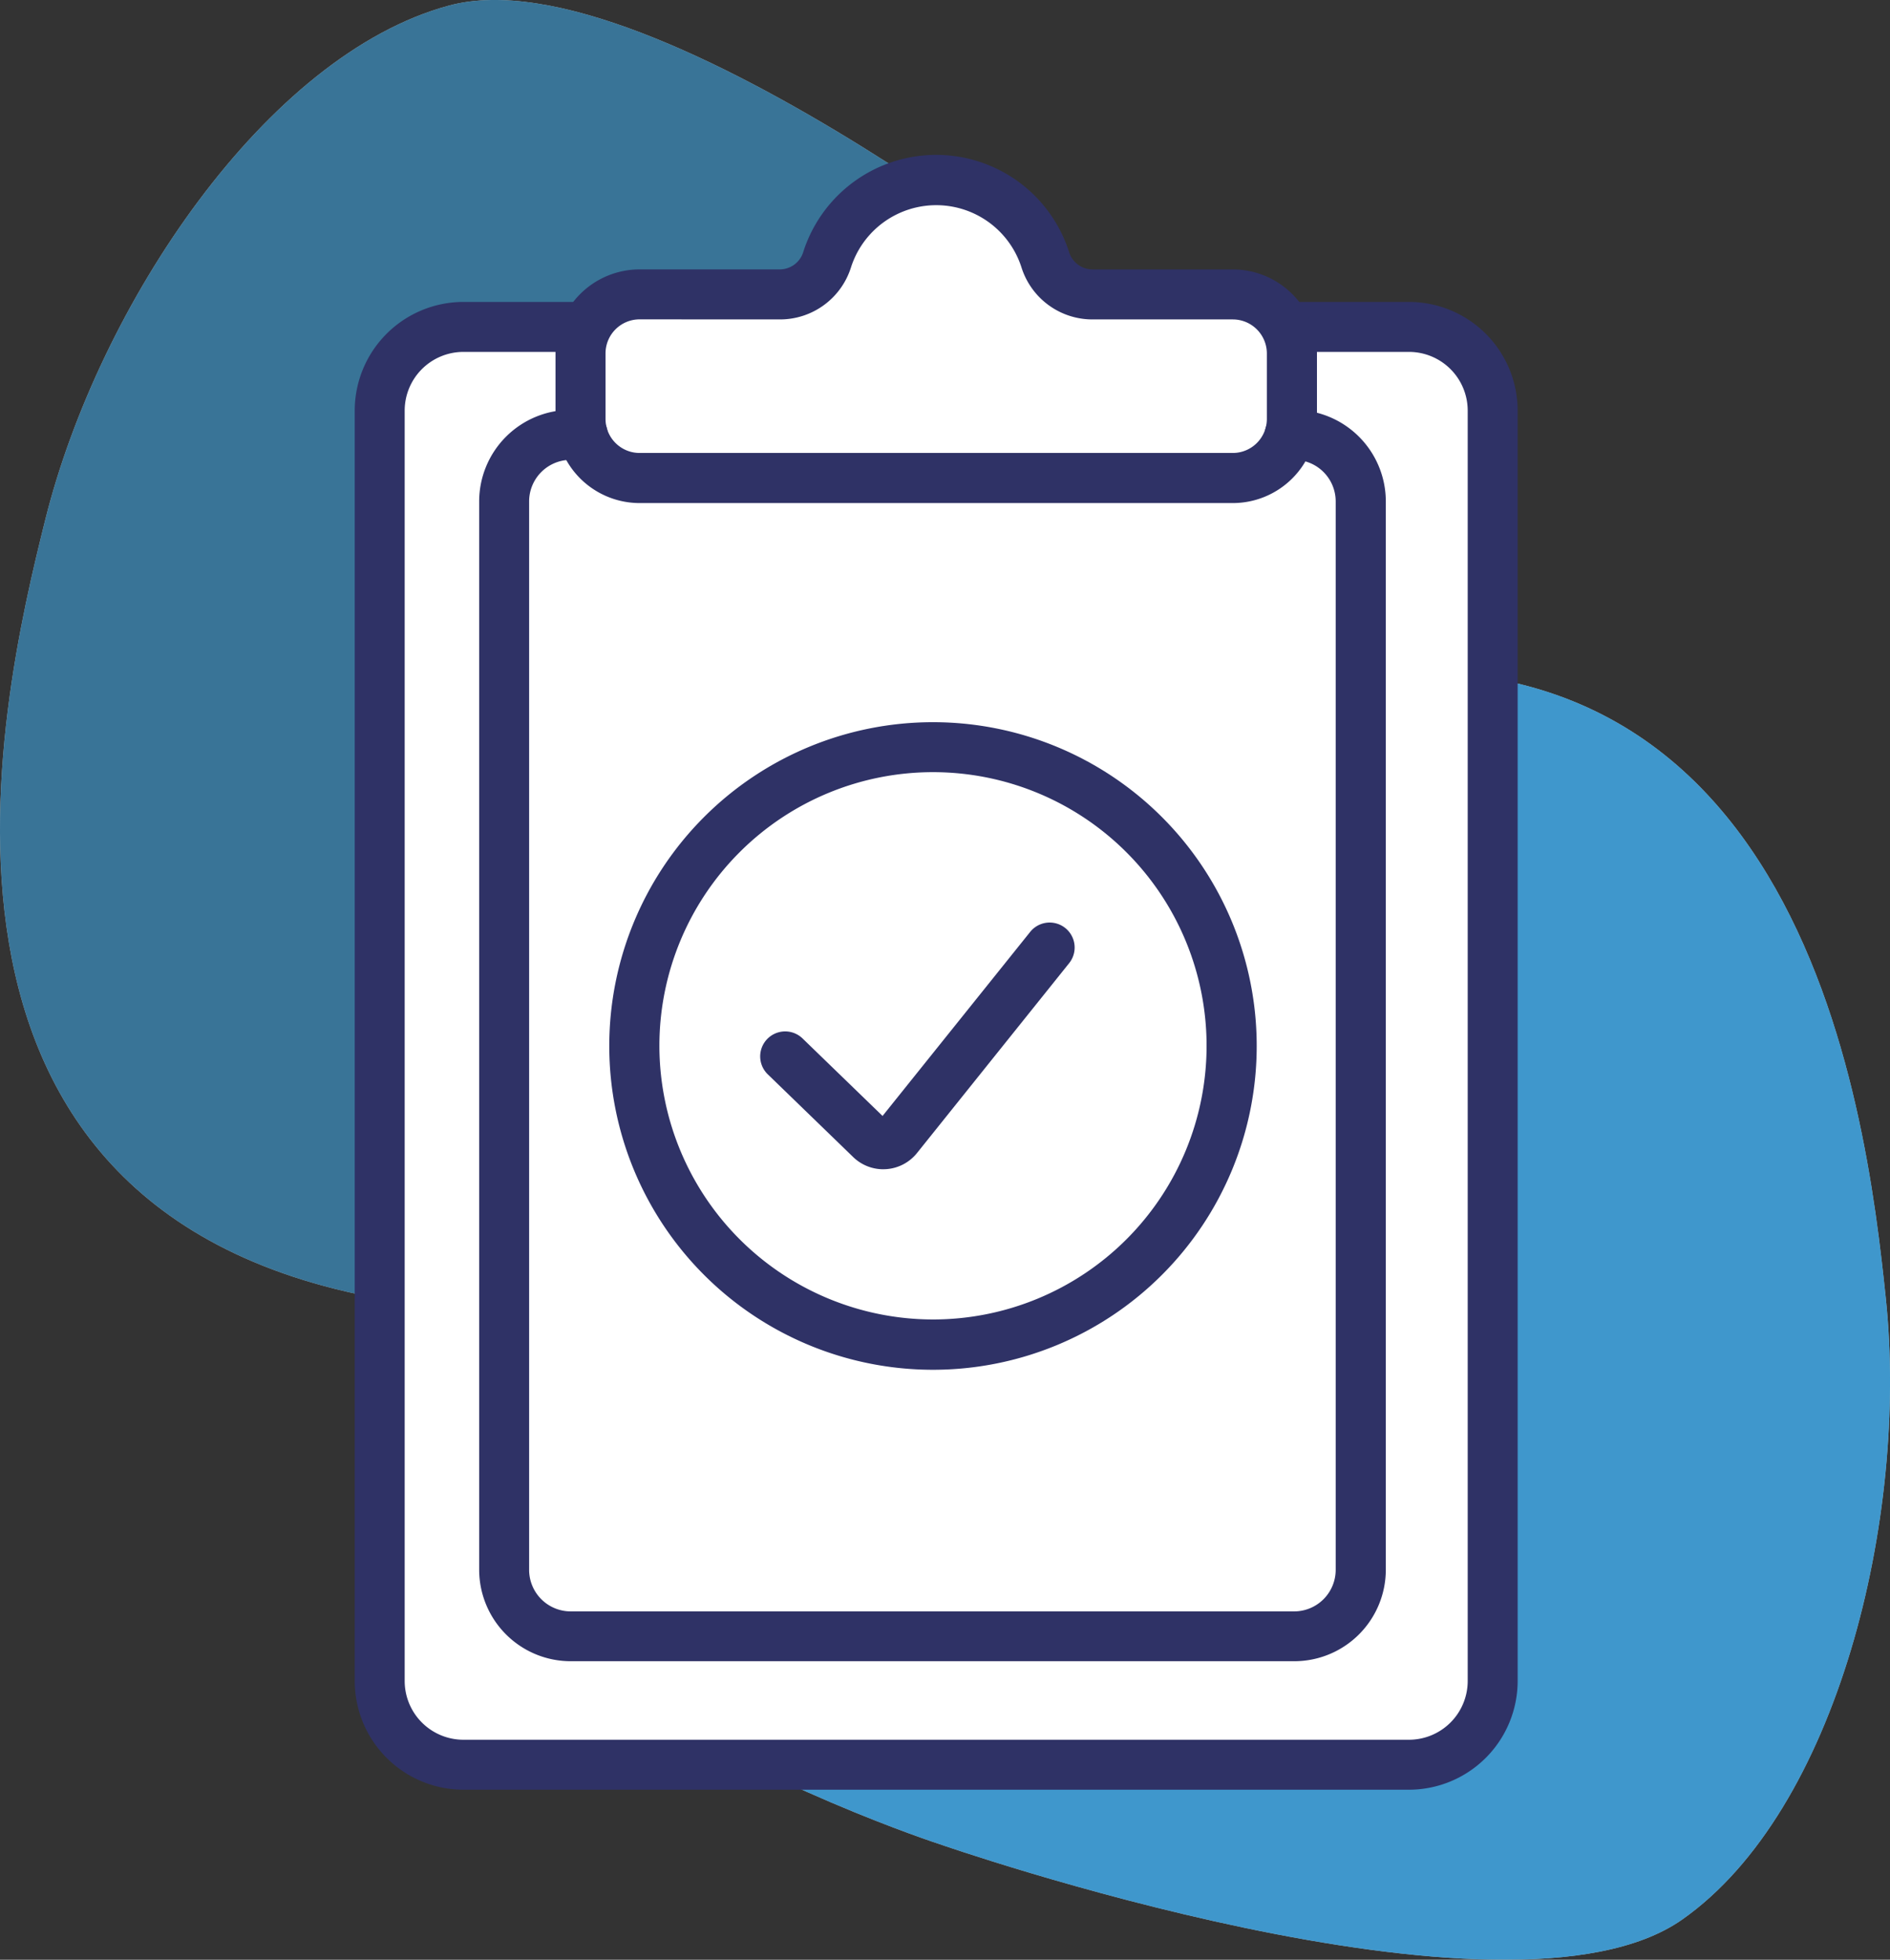
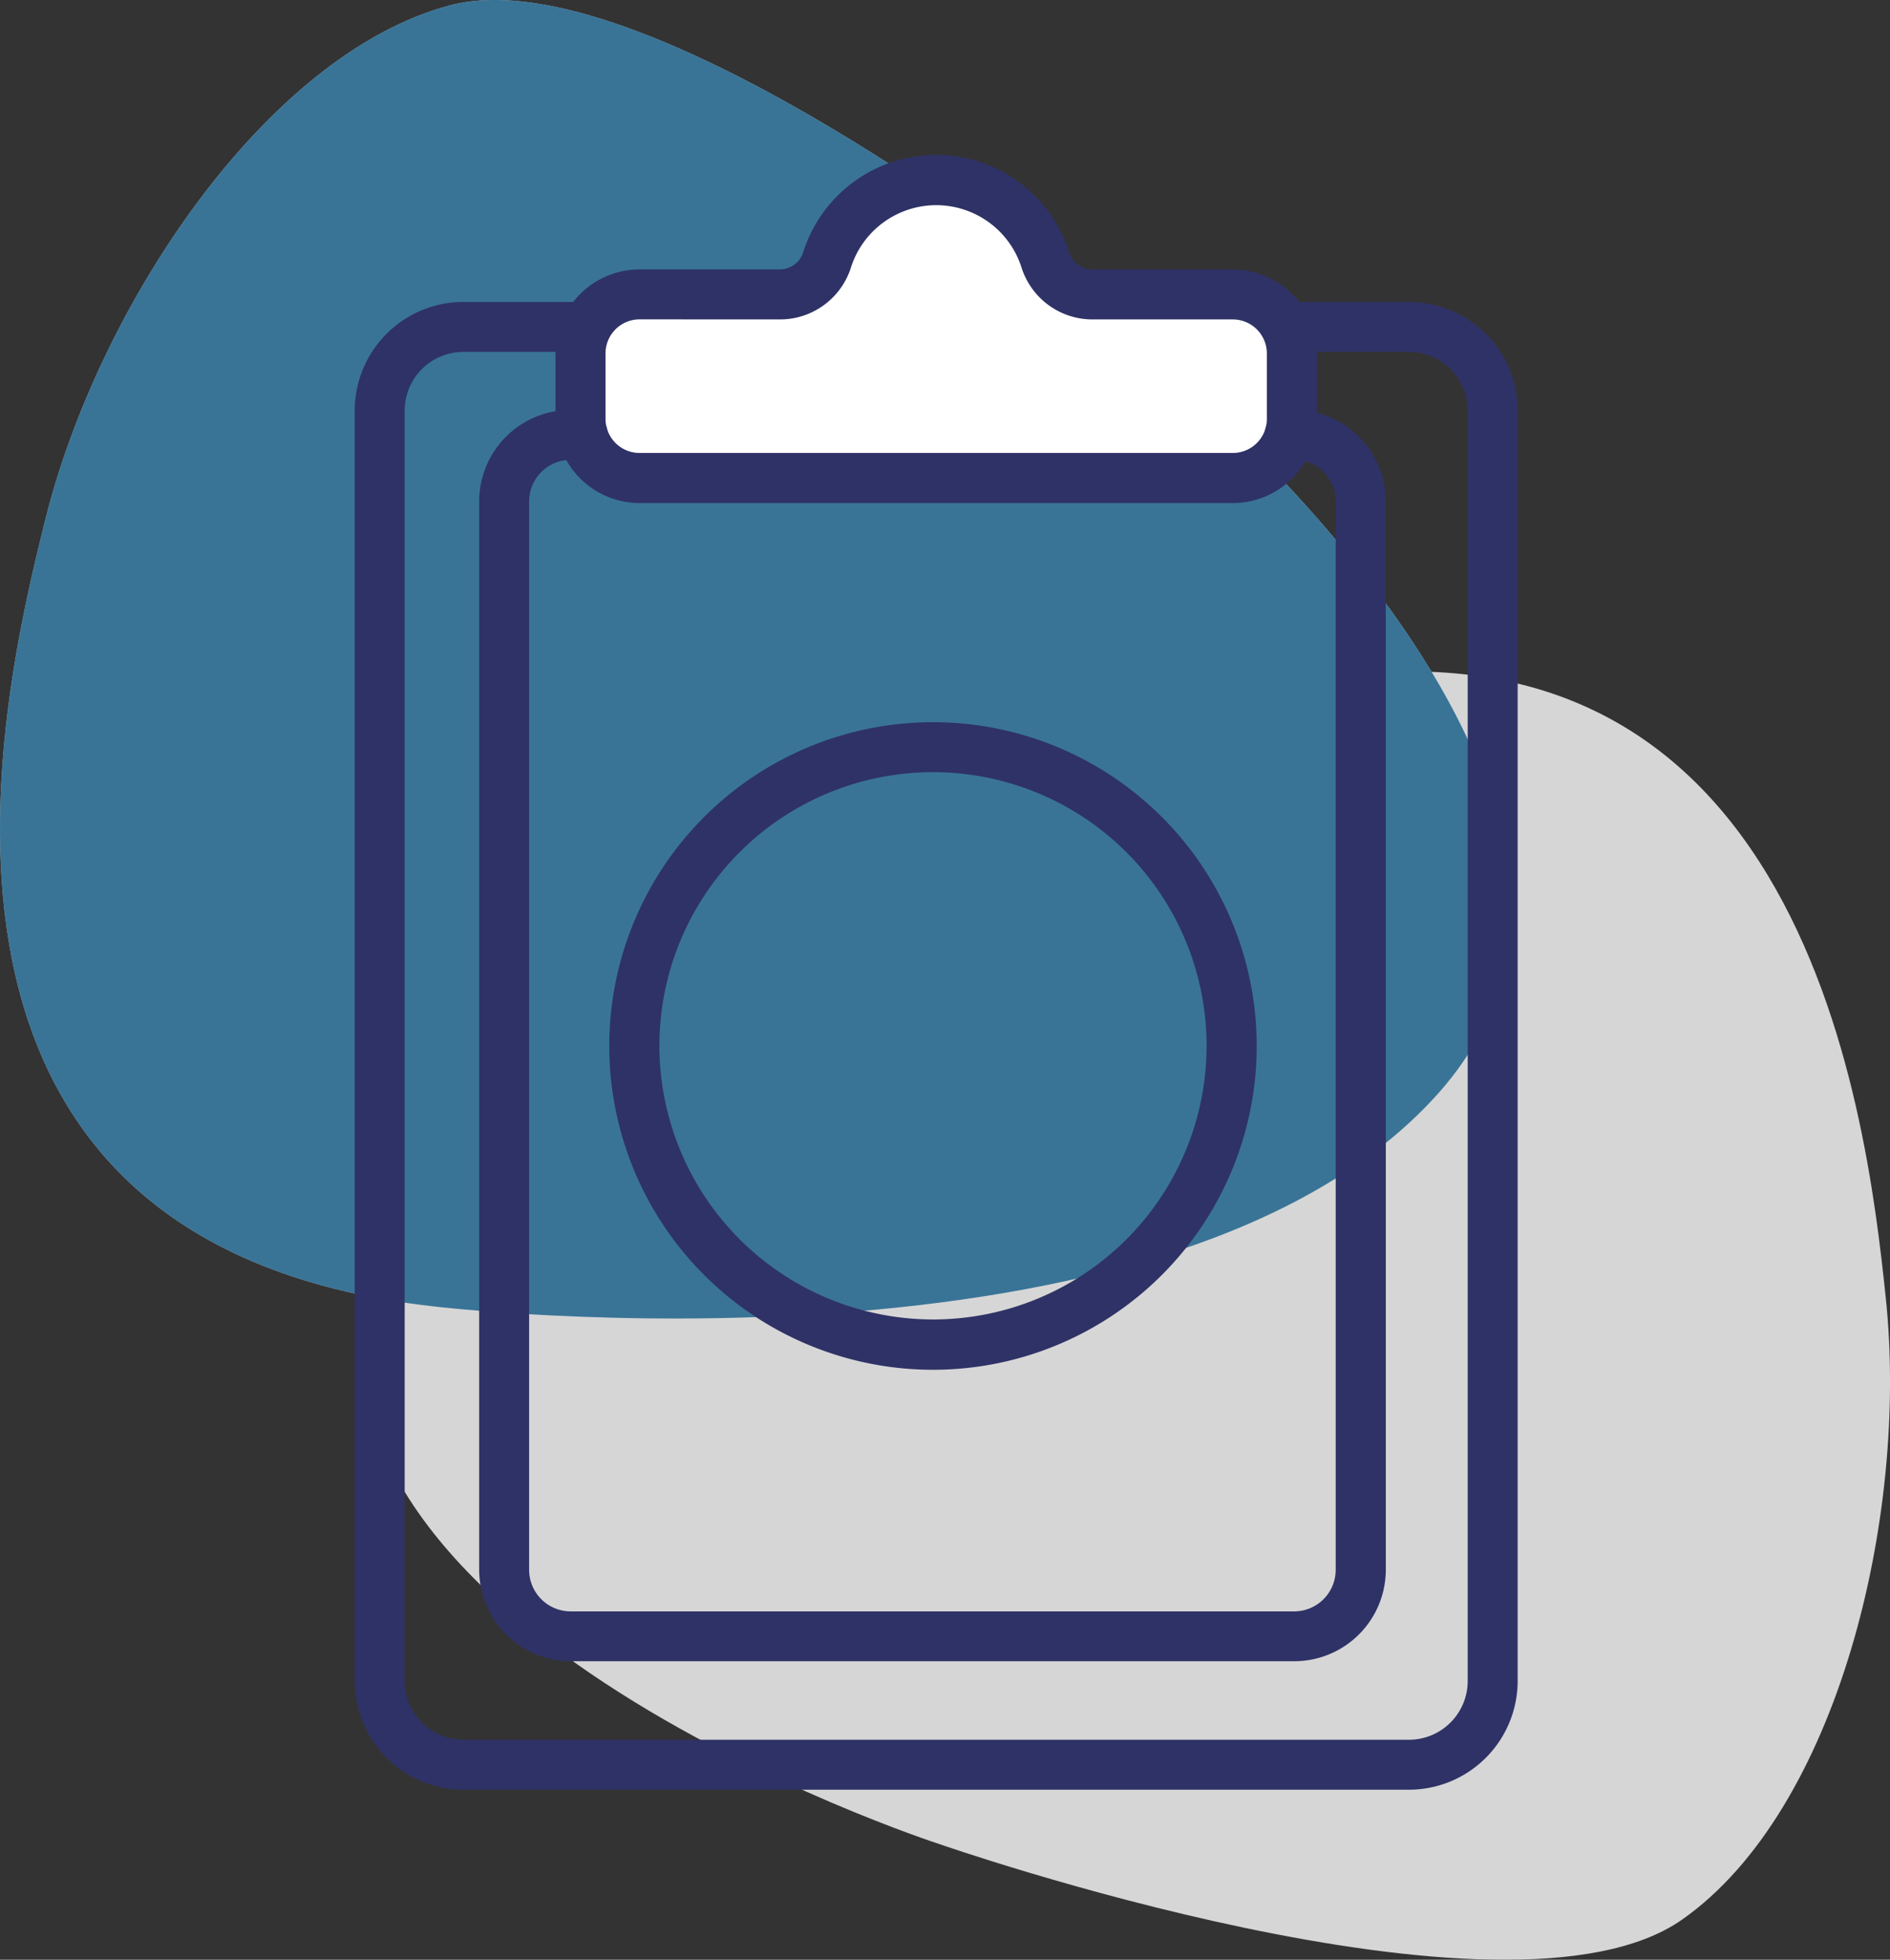
<svg xmlns="http://www.w3.org/2000/svg" width="55.465" height="57.499" viewBox="0 0 55.465 57.499">
  <rect x="0" y="0" width="55.465" height="57.499" fill="#333333" stroke="none" />
  <g id="icone-projets-annee" transform="translate(-563 -1268)">
    <g id="Groupe_16844" data-name="Groupe 16844" transform="translate(563 1268)" opacity="0.8">
      <path id="Tracé_29663" data-name="Tracé 29663" d="M64.28,71.713S43,76.676,38.673,87.748,55.1,105.521,55.1,105.521s16.663,5.825,21.8,2.213c4.549-3.195,6.647-11.783,5.975-18.22-.577-5.529-2.491-21.693-18.594-17.8" transform="translate(-27.532 -51.416)" fill="#fff" />
      <path id="Tracé_29662" data-name="Tracé 29662" d="M12.715,38.329s21.7,2.616,29.547-6.31S32.909,9.7,32.909,9.7,19.244-1.471,13.177.164C7.809,1.611,2.9,8.963,1.331,15.241-.017,20.635-3.747,36.478,12.715,38.329" transform="translate(0 -0.001)" fill="#fff" />
    </g>
    <g id="Groupe_16808" data-name="Groupe 16808" transform="translate(563 1268)" opacity="0.8">
-       <path id="Tracé_29663-2" data-name="Tracé 29663" d="M64.28,71.713S43,76.676,38.673,87.748,55.1,105.521,55.1,105.521s16.663,5.825,21.8,2.213c4.549-3.195,6.647-11.783,5.975-18.22-.577-5.529-2.491-21.693-18.594-17.8" transform="translate(-27.532 -51.416)" fill="#1987c9" style="mix-blend-mode: multiply;isolation: isolate" />
      <path id="Tracé_29662-2" data-name="Tracé 29662" d="M12.715,38.329s21.7,2.616,29.547-6.31S32.909,9.7,32.909,9.7,19.244-1.471,13.177.164C7.809,1.611,2.9,8.963,1.331,15.241-.017,20.635-3.747,36.478,12.715,38.329" transform="translate(0 -0.001)" fill="#115b87" style="mix-blend-mode: multiply;isolation: isolate" />
    </g>
    <g id="Groupe_16788" data-name="Groupe 16788" transform="translate(573.41 1272.545)">
      <g id="Groupe_16789" data-name="Groupe 16789" transform="translate(0 0)">
-         <path id="Tracé_29678" data-name="Tracé 29678" d="M28.833,17h3.624a2.455,2.455,0,0,1,2.455,2.455V56.732a2.456,2.456,0,0,1-2.455,2.458H4.7A2.456,2.456,0,0,1,2.25,56.732V19.46A2.455,2.455,0,0,1,4.7,17H8.329" transform="translate(-1.517 -11.958)" fill="#fff" />
        <path id="Tracé_29678_-_Contour" data-name="Tracé 29678 - Contour" d="M31.94,59.406H4.188A3.193,3.193,0,0,1,1,56.215V18.943a3.191,3.191,0,0,1,3.188-3.188H7.812a.733.733,0,1,1,0,1.466H4.188a1.724,1.724,0,0,0-1.722,1.722V56.215A1.725,1.725,0,0,0,4.188,57.94H31.94a1.725,1.725,0,0,0,1.722-1.725V18.943a1.724,1.724,0,0,0-1.722-1.722H28.316a.733.733,0,0,1,0-1.466H31.94a3.191,3.191,0,0,1,3.188,3.188V56.215A3.193,3.193,0,0,1,31.94,59.406Z" transform="translate(-1 -11.441)" fill="#2f3266" />
        <path id="Tracé_29677" data-name="Tracé 29677" d="M43.281,7.343v1.92A1.734,1.734,0,0,1,41.547,11H24.139A1.735,1.735,0,0,1,22.4,9.263V7.343a1.735,1.735,0,0,1,1.735-1.735h4.117A1.456,1.456,0,0,0,29.64,4.587a3.36,3.36,0,0,1,6.4,0,1.456,1.456,0,0,0,1.385,1.022h4.119A1.734,1.734,0,0,1,43.281,7.343Z" transform="translate(-15.779 -1.516)" fill="#fff" />
        <path id="Tracé_29677_-_Contour" data-name="Tracé 29677 - Contour" d="M41.03,11.214H23.622a2.471,2.471,0,0,1-2.468-2.468V6.826a2.471,2.471,0,0,1,2.468-2.468h4.117a.723.723,0,0,0,.686-.511,4.094,4.094,0,0,1,7.8,0,.723.723,0,0,0,.687.512H41.03A2.471,2.471,0,0,1,43.5,6.826v1.92A2.471,2.471,0,0,1,41.03,11.214ZM23.622,5.824a1,1,0,0,0-1,1v1.92a1,1,0,0,0,1,1H41.03a1,1,0,0,0,1-1V6.826a1,1,0,0,0-1-1H36.91a2.184,2.184,0,0,1-2.083-1.532,2.627,2.627,0,0,0-5,0,2.184,2.184,0,0,1-2.083,1.532Z" transform="translate(-15.262 -0.999)" fill="#2f3266" />
        <path id="Tracé_29679" data-name="Tracé 29679" d="M37.41,63.3H16.178a2.688,2.688,0,0,1-2.685-2.685V29.271a2.688,2.688,0,0,1,2.685-2.685h.356a.733.733,0,1,1,0,1.466h-.356a1.22,1.22,0,0,0-1.219,1.219V60.619a1.22,1.22,0,0,0,1.219,1.219H37.41a1.22,1.22,0,0,0,1.219-1.219V29.271a1.22,1.22,0,0,0-1.219-1.219h-.132a.733.733,0,1,1,0-1.466h.132A2.688,2.688,0,0,1,40.1,29.271V60.619A2.688,2.688,0,0,1,37.41,63.3Z" transform="translate(-9.841 -19.105)" fill="#2f3266" />
        <path id="Ellipse_11617" data-name="Ellipse 11617" d="M8.245-1.25a9.5,9.5,0,0,1,9.5,9.5,9.5,9.5,0,0,1-9.5,9.5,9.5,9.5,0,0,1-9.5-9.5,9.5,9.5,0,0,1,9.5-9.5Zm0,17.524A8.029,8.029,0,1,0,.216,8.245,8.038,8.038,0,0,0,8.245,16.274Z" transform="translate(8.725 17.894)" fill="#2f3266" />
-         <path id="Tracé_29680" data-name="Tracé 29680" d="M45.311,85.264a1.267,1.267,0,0,1-.88-.356l-2.508-2.429a.733.733,0,1,1,1.02-1.053L45.291,83.7l4.332-5.4a.733.733,0,1,1,1.144.917L46.3,84.79a1.268,1.268,0,0,1-.908.471Z" transform="translate(-29.801 -55.503)" fill="#2f3266" />
      </g>
    </g>
  </g>
</svg>